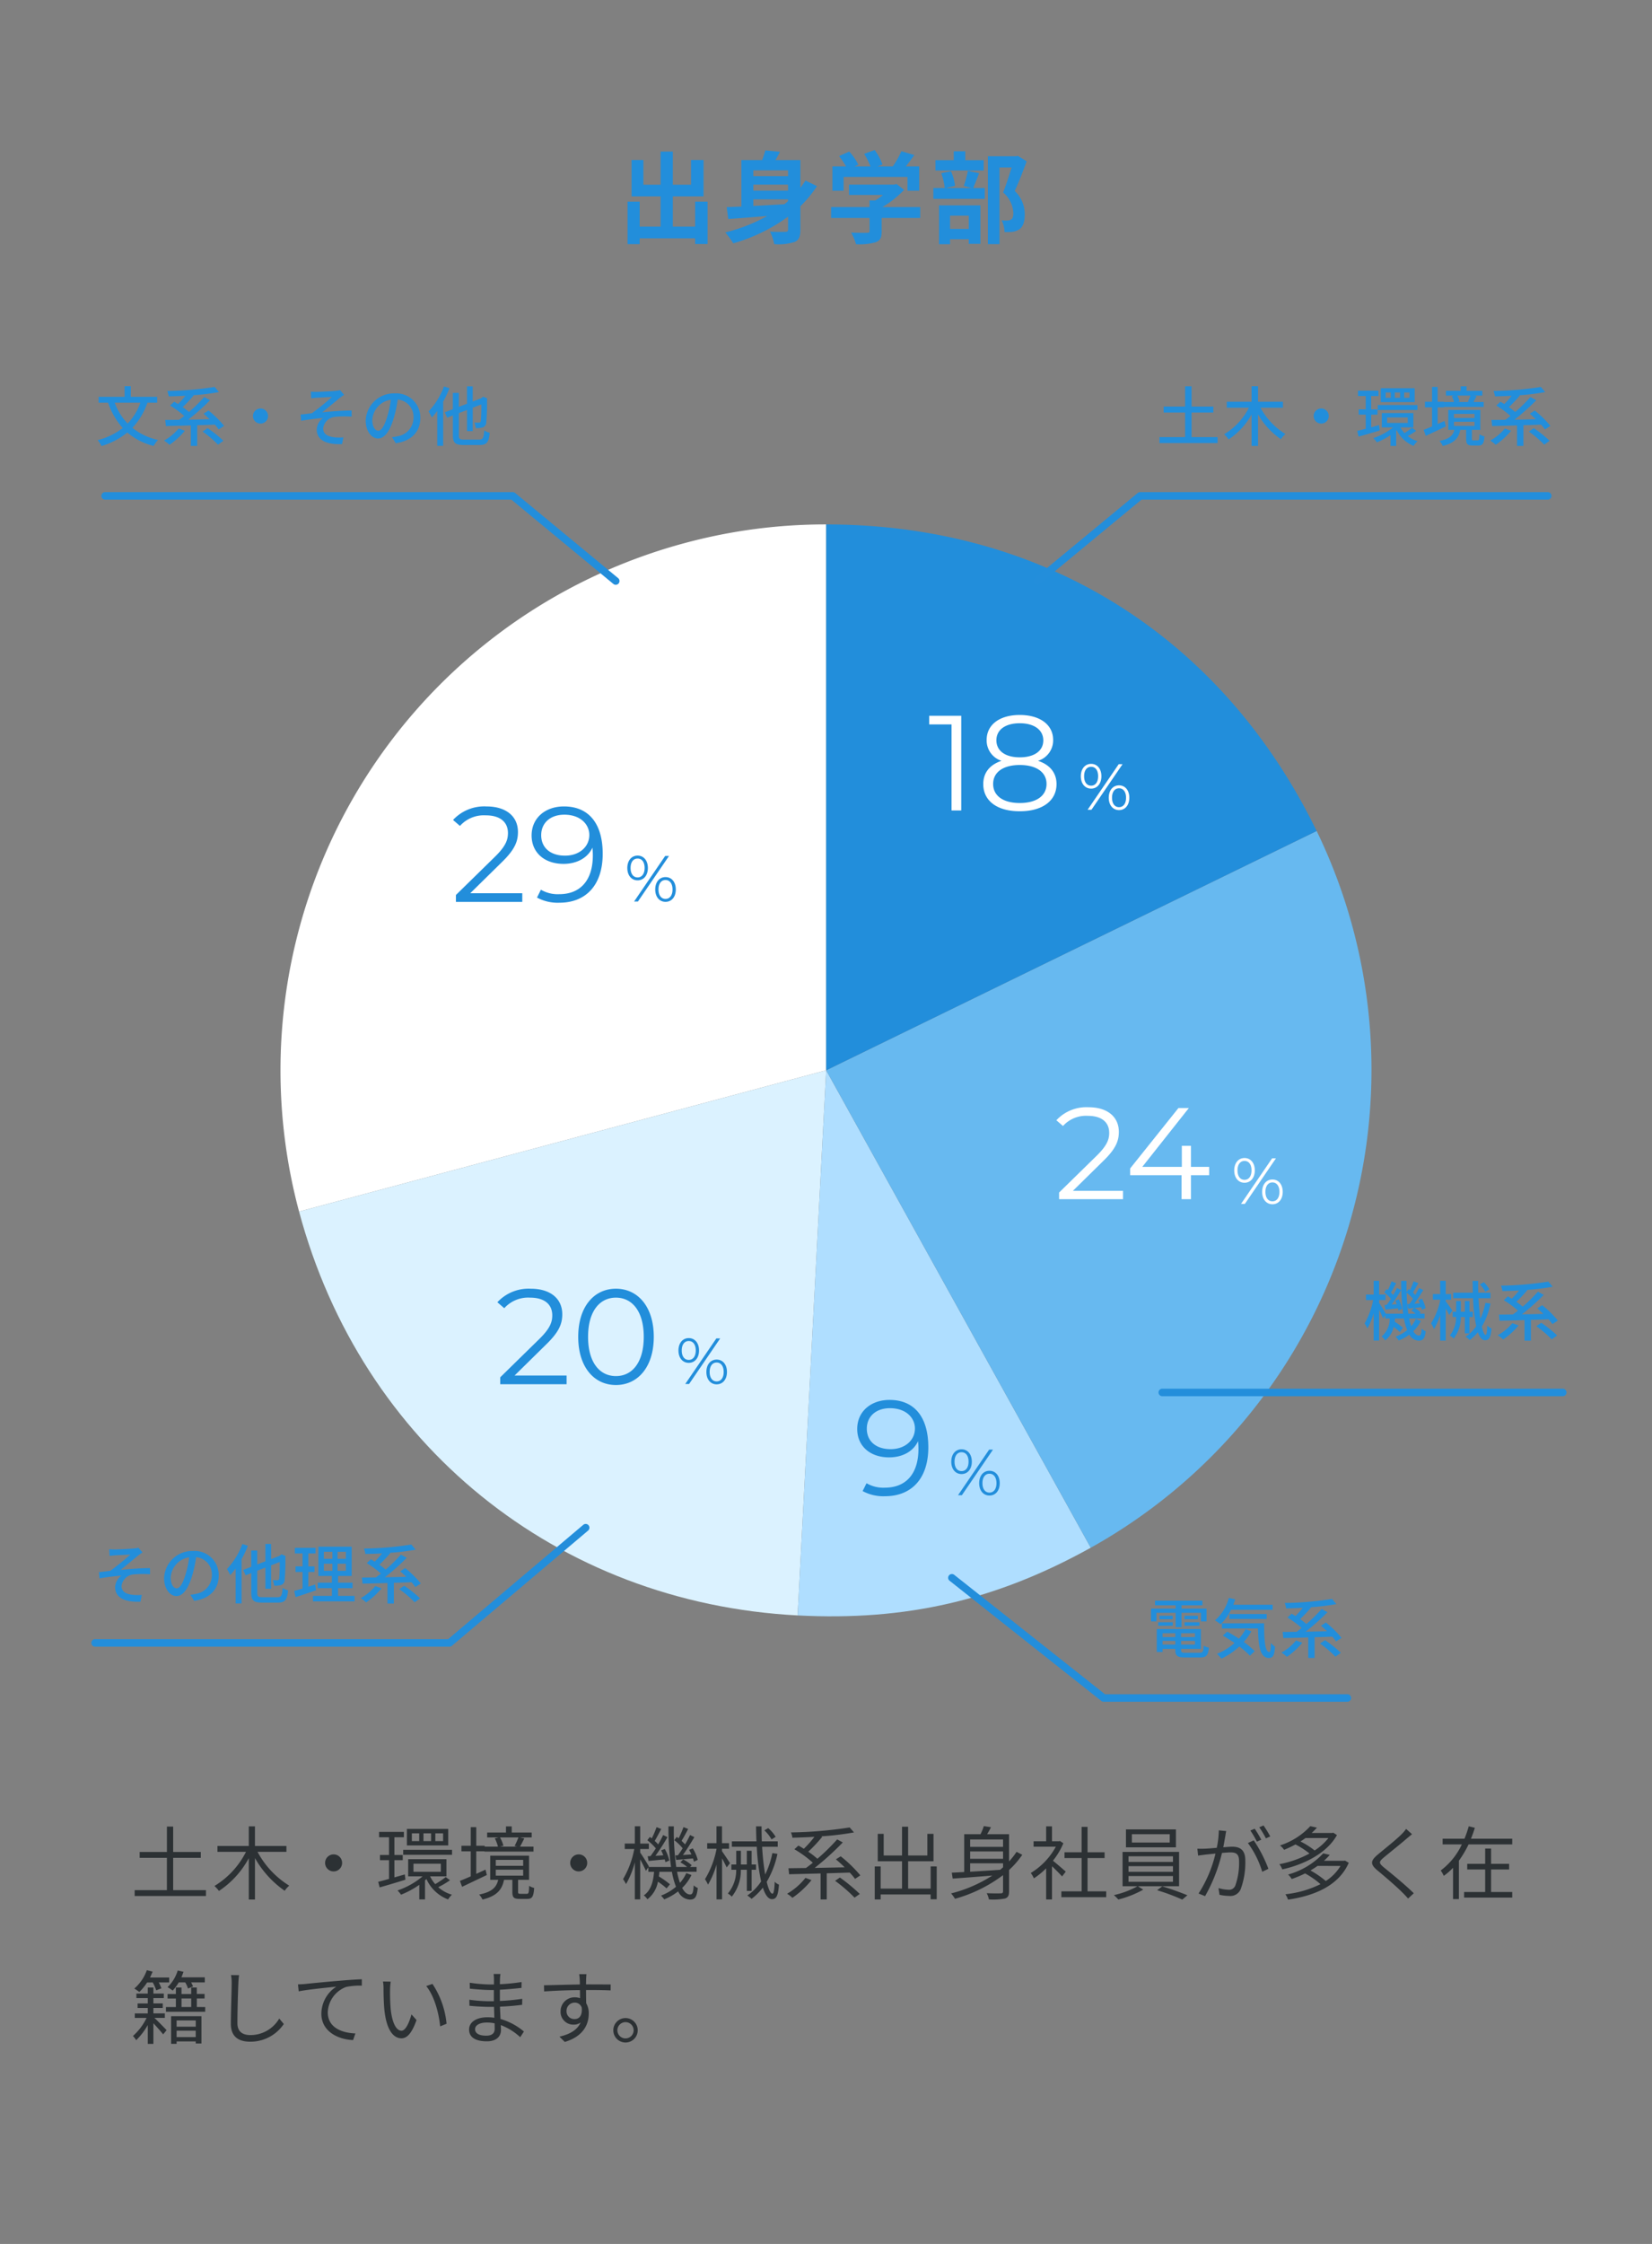
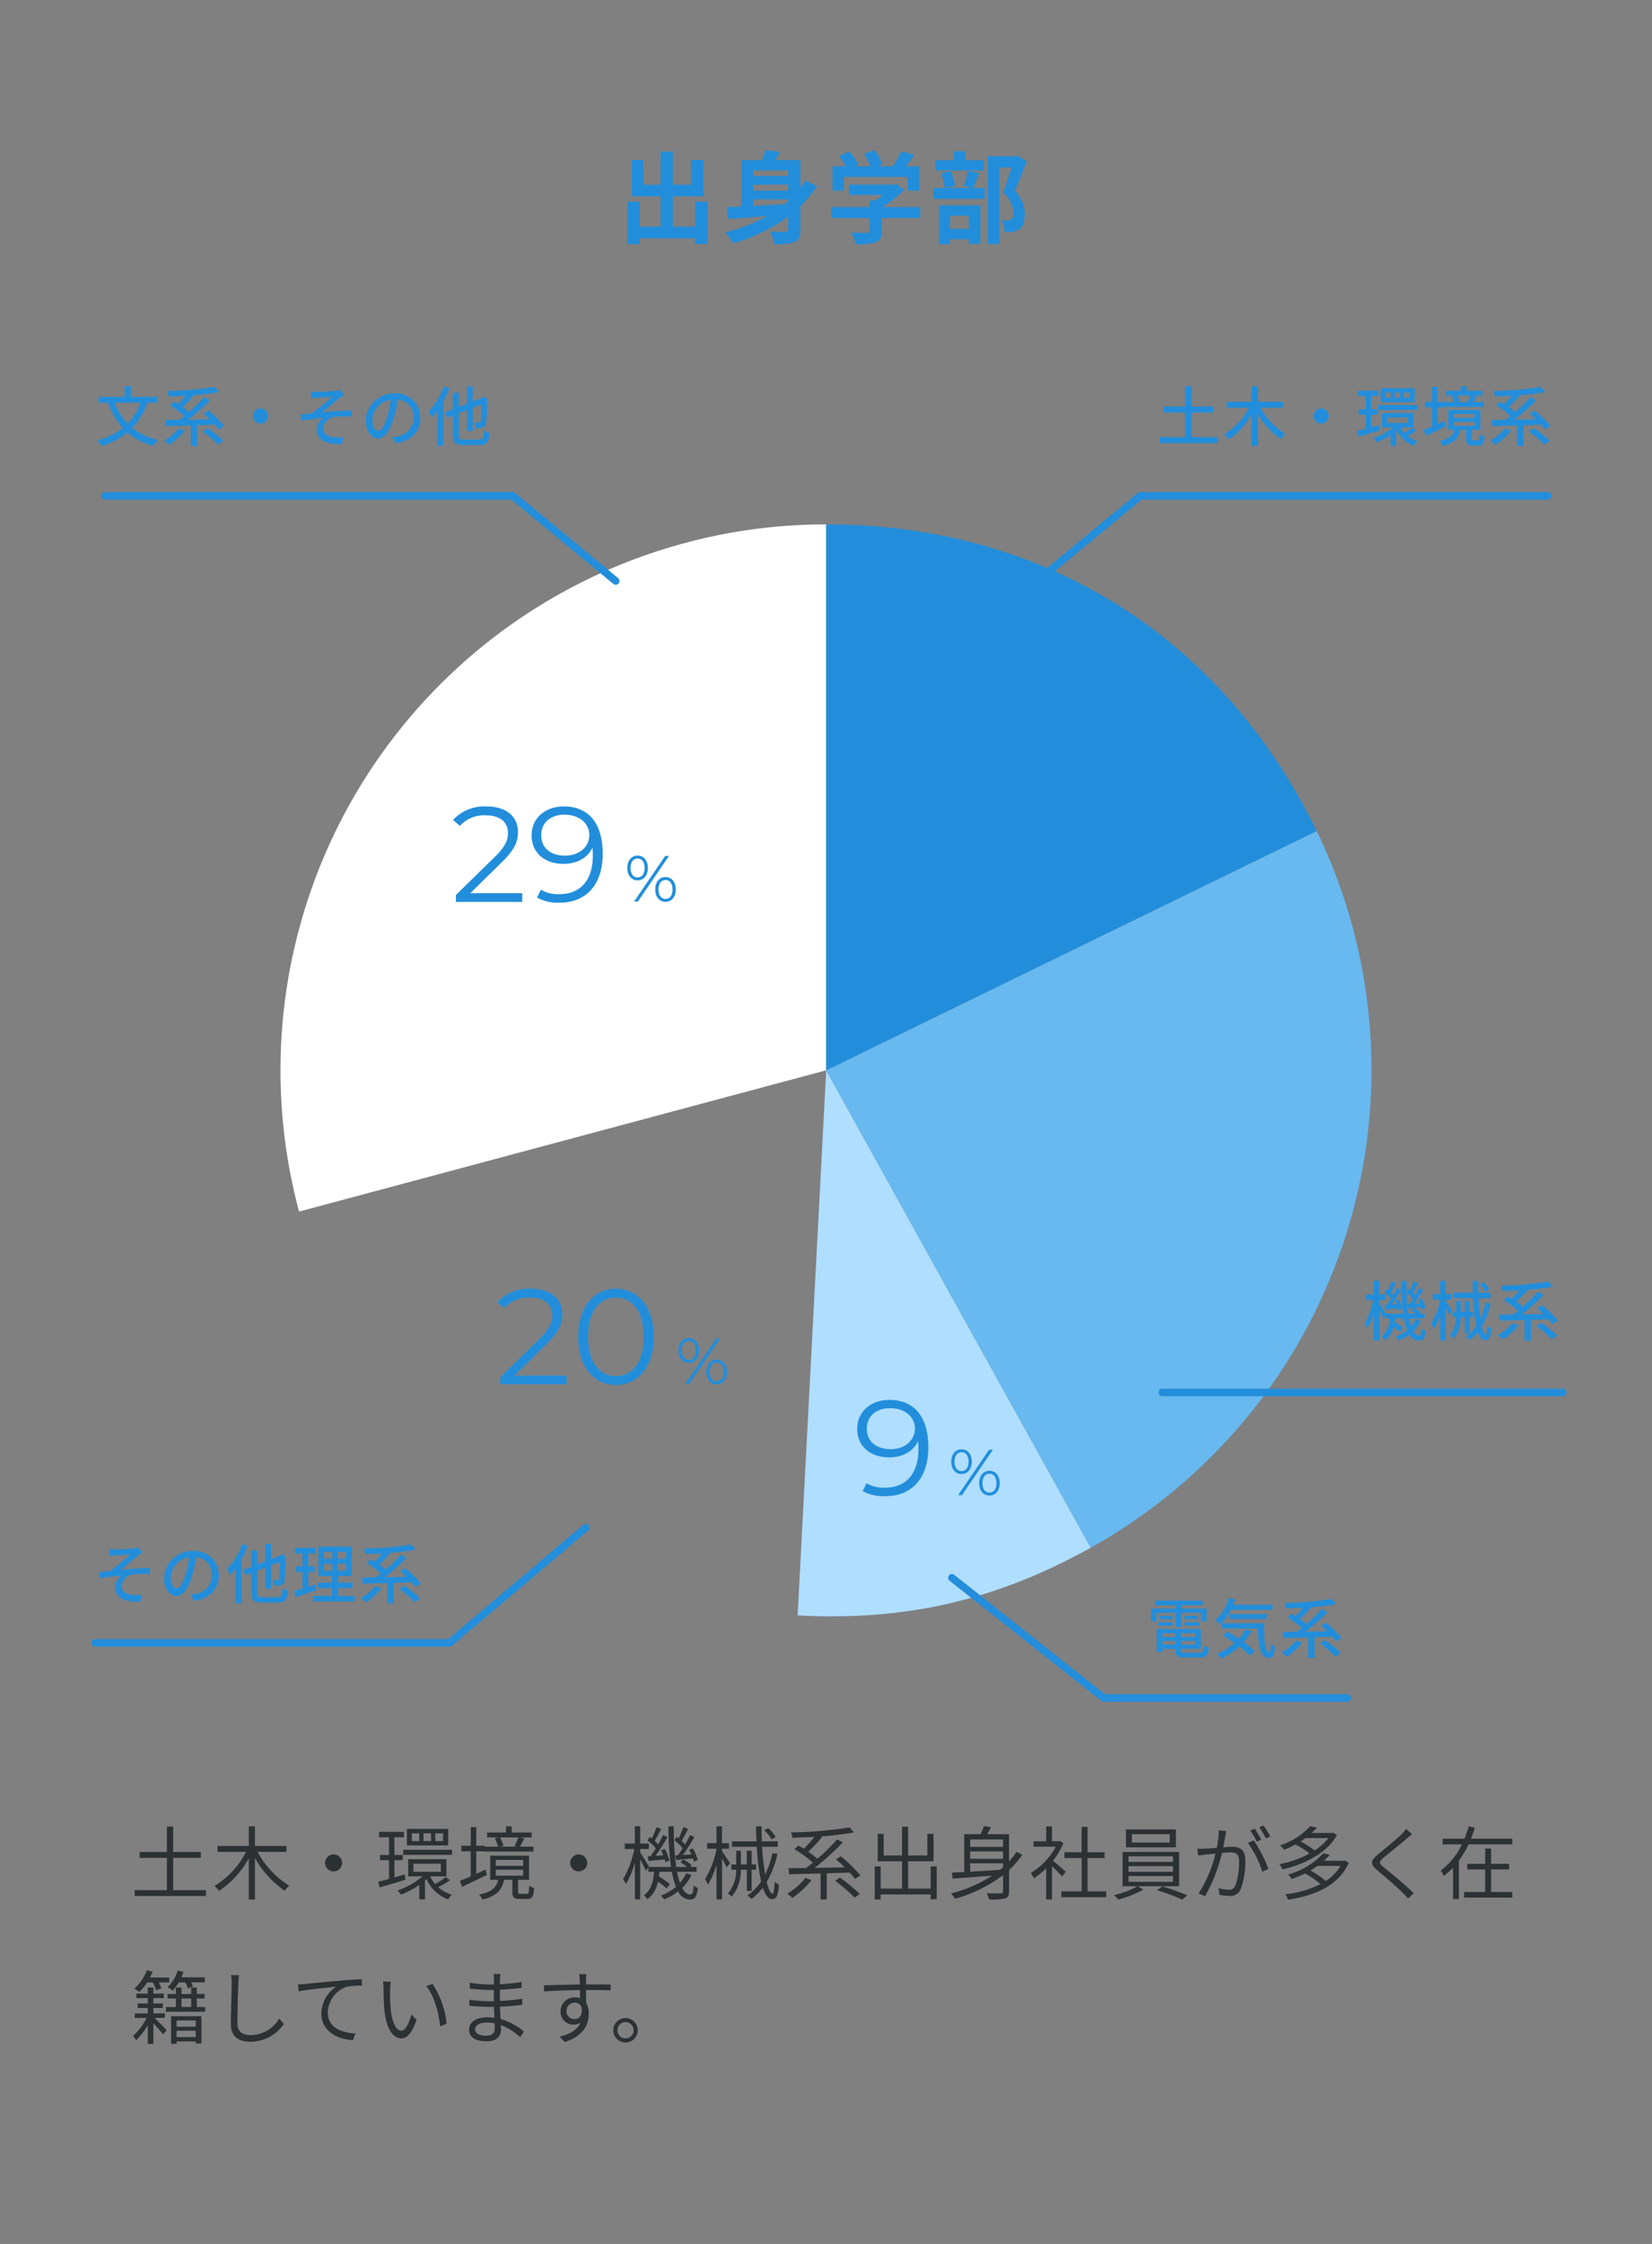
<svg xmlns="http://www.w3.org/2000/svg" width="330" height="448">
  <rect width="100%" height="100%" fill="#808080" stroke="none" />
  <defs>
    <clipPath id="a">
      <path fill="none" d="M0 0h218v218H0z" />
    </clipPath>
  </defs>
  <path fill="none" d="M0 0h330v448H0z" />
  <path d="M138.86 40.26v4.98h-4.46V39.2h6.14v-7.26h-2.5v4.94h-3.64v-6.62h-2.44v6.62h-3.44v-4.94h-2.36v7.26h5.8v6.04h-4.18v-4.98h-2.42v8.48h2.42v-1.16h11.08v1.14h2.48v-8.46zm11.62-.46h6.94v.36c-.24.2-.48.42-.74.62-2.12.12-4.24.24-6.2.34zm6.94-5.8v1.16h-6.94V34zm0 4.06h-6.94v-1.2h6.94zm3.48-2.02c-.32.5-.66 1-1.02 1.46v-5.54h-4.98c.3-.52.62-1.08.9-1.66l-2.92-.28a18.175 18.175 0 01-.64 1.94h-4.14v9.28q-1.65.06-2.94.12l.32 2.36c2.16-.14 4.9-.36 7.78-.6a33.4 33.4 0 01-8.38 3.28 20.264 20.264 0 011.6 2.18 34.792 34.792 0 0010.94-5.32v2.56c0 .34-.14.46-.54.46-.4.02-1.82.04-3.06-.04a9.955 9.955 0 01.84 2.5 10.369 10.369 0 004.08-.44c.88-.38 1.14-1.1 1.14-2.46v-4.66a23.825 23.825 0 003.32-4.02zm7.62-.72h12.76v2.76h2.34v-4.86h-2.66c.54-.7 1.14-1.5 1.68-2.26l-2.58-.78a16.718 16.718 0 01-1.72 3.04h-3.02l.96-.38a11.727 11.727 0 00-1.56-2.88l-2.1.76a13.956 13.956 0 011.26 2.5h-3.14l.72-.34a10.9 10.9 0 00-1.82-2.62l-2.02.9a16.825 16.825 0 011.38 2.06h-2.72v4.86h2.24zm15.3 6.02h-7.56a19.371 19.371 0 004.34-3.44l-1.5-1.16-.52.12h-8.98v2.06h6.78a13.529 13.529 0 01-1.54 1.1h-1.14v1.32h-7.68v2.18h7.68v2.6c0 .28-.1.36-.52.36-.4.02-1.88.02-3.16-.04a10.618 10.618 0 01.98 2.32 12.126 12.126 0 003.88-.38c.98-.34 1.24-.96 1.24-2.2v-2.66h7.7zm12.68-9.36h-3.68V30.2h-2.3v1.78h-3.66v2.06h9.64zm-2.98 11.08v2.64h-3.74v-2.64zm-5.94 5.7h2.2v-1h3.74v.92h2.32V41h-8.26zm5.76-14.66a20.943 20.943 0 01-.82 3.02l1.62.42h-5.24l1.88-.44a10.07 10.07 0 00-.82-2.92l-1.94.4a12.615 12.615 0 01.7 2.96h-2.28v2.16h10.28v-2.16h-2.32c.34-.78.76-1.86 1.18-2.96zm10-2.98l-.36.08h-5.64v17.54h2.32v-15.3h2.42c-.48 1.52-1.12 3.56-1.7 4.98a5.744 5.744 0 012.04 4.08c0 .68-.12 1.14-.48 1.36a1.683 1.683 0 01-.74.16 11.064 11.064 0 01-1.12-.02 5.3 5.3 0 01.58 2.32 10.347 10.347 0 001.6-.04 3.364 3.364 0 001.36-.5c.76-.54 1.08-1.52 1.08-2.98a6.385 6.385 0 00-2-4.68c.8-1.7 1.68-4 2.38-5.92z" fill="#228edb" />
  <path d="M34.592 377.36v-6.448h5.52v-1.168h-5.52v-5.072h-1.248v5.072H27.9v1.168h5.44v6.448H26.9v1.168h14.24v-1.168zm22.624-7.648v-1.168h-6.288v-3.92H49.7v3.92h-6.26v1.168h5.7a16.815 16.815 0 01-6.3 6.816 7.6 7.6 0 01.9.992 18.148 18.148 0 005.96-6.544v8.256h1.232v-8.272a19.827 19.827 0 005.936 6.528 5.094 5.094 0 01.912-1.024 17.7 17.7 0 01-6.336-6.752zm9.424.512a1.7 1.7 0 101.7 1.7 1.687 1.687 0 00-1.7-1.7zm21.872-2.656H86.96v-1.552h1.552zm-2.4 0h-1.52v-1.552h1.52zm-2.368 0h-1.472v-1.552h1.472zm5.792-2.432H81.28v3.3h8.256zm-8.672 9.088l-2.08.592v-3.44h1.664v-1.04h-1.664V366.8h1.9v-1.072h-4.96v1.072h1.984v3.536H75.9v1.04h1.808v3.744c-.8.224-1.552.432-2.16.576l.288 1.12c1.456-.416 3.36-.976 5.152-1.536zm1.728-2.144h5.472v1.62h-5.472zm6.448 2.672a19.063 19.063 0 01-2.1 1.408 6.521 6.521 0 01-1.024-1.552h3.264v-3.424h-7.644v3.424h2.88a15.456 15.456 0 01-5.008 2.816 5.082 5.082 0 01.7.848 17.726 17.726 0 003.652-1.972v2.912h1.14v-3.804c.1-.08.192-.176.288-.256a7.744 7.744 0 004.32 4.064 4.627 4.627 0 01.768-.944 7.036 7.036 0 01-2.736-1.5 17.094 17.094 0 002.352-1.392zm-8.5-5.44v.988h9.76v-.992zm23.024-2.48a18.51 18.51 0 01-.764 1.712l.5.128h-3.4l.66-.172a6.452 6.452 0 00-.688-1.664zm-6.576 6.432c-.624.288-1.248.576-1.856.848v-4.5h1.648v.048h9.792v-.988h-2.7c.272-.448.56-1.056.864-1.632l-.88-.208h2.352v-.976h-3.984v-1.216h-1.152v1.216h-3.76v.976H99.6l-.752.192a8.042 8.042 0 01.624 1.648h-2.656v-.172h-1.68v-3.716h-1.1v3.716h-1.86v1.12h1.856v4.992c-.816.352-1.552.672-2.16.9l.432 1.184 4.944-2.352zm2.048.016h5.472v1.184H99.04zm0-1.968h5.472v1.188H99.04zm4.9 6.784c-.384 0-.448-.064-.448-.416v-2.38h2.192v-4.82h-7.76v4.82h1.6c-.352 1.488-1.216 2.416-3.808 2.944a3.872 3.872 0 01.672.992c2.88-.7 3.9-1.968 4.3-3.936h1.664v2.4c0 1.1.272 1.408 1.44 1.408h1.552c.944 0 1.248-.416 1.36-2.192a3.122 3.122 0 01-1-.416c-.032 1.408-.112 1.6-.48 1.6zm11.664-7.872a1.7 1.7 0 101.7 1.7 1.687 1.687 0 00-1.7-1.7zm19.3.208l.176.9c1.008-.1 2.144-.176 3.344-.3a3.242 3.242 0 01.192.656l.768-.368a8.621 8.621 0 00-.992-2.3l-.736.3a9.686 9.686 0 01.464.912l-1.7.112c.768-1.056 1.616-2.432 2.288-3.568l-.864-.416c-.256.56-.608 1.216-.992 1.872-.192-.224-.448-.464-.7-.72.4-.64.912-1.568 1.312-2.368l-.928-.368a19.041 19.041 0 01-.976 2.24c-.128-.112-.256-.192-.368-.288l-.5.656a10.15 10.15 0 011.68 1.616 16.407 16.407 0 01-.96 1.408zm-5.52.16l.176.944c.976-.1 2.08-.208 3.232-.3a4.362 4.362 0 01.128.544l.784-.336a8.4 8.4 0 00-.9-2.3l-.736.272a8.051 8.051 0 01.432.992l-1.568.1a41.089 41.089 0 002.4-3.728l-.864-.416c-.256.56-.608 1.216-.992 1.872a5.61 5.61 0 00-.688-.7c.4-.656.88-1.6 1.3-2.384l-.928-.368a18.855 18.855 0 01-.96 2.24l-.384-.288-.5.656a11.809 11.809 0 011.7 1.632c-.368.56-.736 1.1-1.072 1.552zm7.712 3.36a7.289 7.289 0 01-1.264 1.952 14.609 14.609 0 01-.576-2.208h3.9v-.96h-1.312l.336-.352a8.028 8.028 0 00-1.7-1.152l-.56.576a8.72 8.72 0 011.344.928h-2.176a52.113 52.113 0 01-.48-8.112h-1.072a58.01 58.01 0 00.512 8.112h-4.48l.064-.1c-.24-.448-1.328-2.192-1.744-2.768v-.72h1.728v-1.084h-1.728v-3.456h-1.072v3.456H124.8v1.088h1.9a18.6 18.6 0 01-2.24 6.016 6.247 6.247 0 01.592.992 17.635 17.635 0 001.76-4.352v7.392h1.072v-7.984c.432.8.928 1.776 1.136 2.288l.5-.7v.9h1.136c-.16 1.9-.592 3.7-2.048 4.7a3.334 3.334 0 01.72.784 5.73 5.73 0 002.1-3.52 15.678 15.678 0 011.728 1.344l.672-.816a17.321 17.321 0 00-2.208-1.568c.032-.3.08-.608.1-.928h2.5a15.407 15.407 0 00.816 2.992 10.4 10.4 0 01-2.992 1.76 6.671 6.671 0 01.64.752 11.592 11.592 0 002.784-1.6 2.719 2.719 0 002.32 1.648c1.056 0 1.408-.528 1.6-2.32a2.543 2.543 0 01-.816-.528c-.08 1.44-.256 1.824-.72 1.824-.608 0-1.136-.464-1.584-1.312a8.885 8.885 0 001.856-2.576zm17.852-7.232a7.209 7.209 0 00-1.488-1.744l-.768.448a7.733 7.733 0 011.44 1.808zm-9.12 5.248a89.706 89.706 0 00-1.6-2.384v-.484h1.408v-1.116h-1.408v-3.376h-1.1v3.376h-1.856v1.116h1.856v.1a18.327 18.327 0 01-2.3 5.984 6.076 6.076 0 01.608 1.088 17.489 17.489 0 001.7-4.016v6.944h1.1v-8.192c.352.656.752 1.424.928 1.824zm4.32 5.552v-4.22h.88v-1.06h-.88v-2.74h-.96v2.74H148v-2.74h-.928v2.74h-.972v1.06h.96a7.24 7.24 0 01-1.664 4.736 3.368 3.368 0 01.784.624 8.266 8.266 0 001.808-5.36h1.2v4.22zm4.144-7.552a17.643 17.643 0 01-1.44 4.272 49.5 49.5 0 01-.608-5.54h3.12v-1.084h-3.184a90.37 90.37 0 01-.048-2.992h-1.1c.016 1.024.032 2.016.08 2.992h-4.912v1.084h4.976a43.33 43.33 0 00.864 6.928 10.189 10.189 0 01-2.752 2.8 6.275 6.275 0 01.848.672 12.45 12.45 0 002.256-2.24c.464 1.44 1.072 2.3 1.808 2.3.912 0 1.248-.72 1.408-2.9a2.423 2.423 0 01-.848-.576c-.064 1.632-.208 2.384-.448 2.384-.384 0-.8-.88-1.152-2.368a18.3 18.3 0 002.144-5.584zm6.608 4.944a13.015 13.015 0 01-3.664 3.168 5.98 5.98 0 011.056.816 18 18 0 003.812-3.536zm10.96-.5a26.288 26.288 0 00-3.92-3.808l-.96.608c.576.48 1.184 1.024 1.76 1.6-2.032.032-4.1.08-6 .112a56.9 56.9 0 005.616-5.088l-1.12-.608a41.533 41.533 0 01-3.952 3.872 15.437 15.437 0 00-1.824-1.408 29.114 29.114 0 002.784-2.972l-.176-.1a57.613 57.613 0 006.528-.784l-.864-.992a84.22 84.22 0 01-11.728.996 4.142 4.142 0 01.288 1.056c1.408-.032 2.912-.1 4.4-.176a21.6 21.6 0 01-2.112 2.384c-.368-.224-.736-.448-1.088-.64l-.8.736a21.41 21.41 0 013.68 2.688c-.48.384-.928.736-1.376 1.056-1.3.016-2.5.032-3.488.048l.128 1.2c1.7-.048 3.9-.1 6.288-.16v5.184h1.232V374l4.592-.144a12.228 12.228 0 011.056 1.264zm-5.04 1.088a30.045 30.045 0 013.888 3.36l1.04-.736a34.1 34.1 0 00-3.968-3.28zm19.088-2.88v4.432h-4.5V371.6h5.072v-5.472h-1.232v4.32h-3.84V364.7h-1.216v5.744h-3.664v-4.316h-1.184v5.472h4.848v5.456h-4.268v-4.432h-1.184v6.592h1.184v-.992h9.98v.96h1.216v-6.56zm7.888-.62h6.576v.8c-.192.176-.384.336-.576.5-2.064.144-4.144.272-6 .384zm6.576-4.752v1.472h-6.576v-1.472zm0 3.856h-6.576v-1.472h6.576zm2.7-1.392a15.558 15.558 0 01-1.5 1.92v-5.44h-4.384a14.665 14.665 0 00.768-1.392l-1.424-.224a11.44 11.44 0 01-.656 1.616h-3.264v7.552c-.928.048-1.76.1-2.48.128l.176 1.184c2.112-.144 4.992-.368 7.92-.608a27.589 27.589 0 01-8.24 3.568 7.058 7.058 0 01.784 1.072 28.788 28.788 0 009.6-4.72v3.184c0 .336-.112.448-.448.448-.352.016-1.552.032-2.816-.032a5.11 5.11 0 01.448 1.248 12.507 12.507 0 003.248-.192c.592-.224.768-.624.768-1.456v-4.224a17.744 17.744 0 002.64-3.04zm9.824 3.952c-.4-.352-1.808-1.584-2.56-2.176a14.377 14.377 0 002.084-3.488l-.672-.448-.208.048h-1.392v-2.976h-1.168v2.976h-2.512v1.088h4.448a13.879 13.879 0 01-5.008 5.248 5.382 5.382 0 01.624 1.072 15.107 15.107 0 002.448-2v6.208h1.168v-6.624c.72.672 1.6 1.568 2.016 2.032zm4.352 3.936v-6.64h3.408v-1.152h-3.408v-5.072h-1.184v5.072h-3.42v1.152h3.424v6.64h-4.048v1.168h8.96V377.6zm16.416-9.744h-7.56v-1.664h7.568zm1.24-2.624h-9.984v3.584h9.984zm-9.472 9.312h8.88v1.156h-8.88zm0-1.968h8.88v1.124h-8.88zm0-1.968h8.88v1.12h-8.88zm10.1 5.968v-6.848H224.24v6.848h2.992a17.242 17.242 0 01-4.72 1.776 9.126 9.126 0 01.88.88 20.31 20.31 0 004.976-1.968l-1.072-.688zm-4.384.8a42 42 0 015.024 1.872l1.024-.864c-1.248-.512-3.376-1.3-5.024-1.776zm13.8-11.808l-1.472-.144a17.862 17.862 0 01-.416 3.488c-.976.08-1.9.16-2.432.176-.512.016-.928.016-1.44 0l.144 1.376c.4-.064 1.072-.144 1.44-.192.416-.048 1.184-.128 2.032-.208a25.379 25.379 0 01-3.376 7.968l1.3.528a32.655 32.655 0 003.376-8.624c.688-.064 1.328-.112 1.712-.112 1.024 0 1.7.272 1.7 1.728a13.518 13.518 0 01-.752 4.9 1.334 1.334 0 01-1.408.832 7.79 7.79 0 01-1.952-.336l.208 1.344a9.693 9.693 0 001.888.224 2.252 2.252 0 002.336-1.328 15.52 15.52 0 00.928-5.776c0-2.176-1.168-2.72-2.608-2.72-.384 0-1.04.048-1.792.112.176-.864.32-1.808.416-2.272.04-.324.104-.66.168-.964zm5.5 1.856l-1.168.528a18.77 18.77 0 012.864 5.744l1.232-.592a27.3 27.3 0 00-2.924-5.68zm.192-2.32l-.864.352a19.586 19.586 0 011.3 2.224l.88-.384a22.674 22.674 0 00-1.312-2.196zm1.76-.656l-.848.368a17.942 17.942 0 011.328 2.208l.864-.384a23.091 23.091 0 00-1.34-2.192zm12.964 2.512a11.183 11.183 0 01-2.752 2.48 15.2 15.2 0 00-2.832-1.792c.352-.224.688-.448 1.008-.688zm.96-1.072l-.208.064h-4.1a13.288 13.288 0 001.056-1.072l-1.328-.288a14.067 14.067 0 01-6.048 3.84 3.9 3.9 0 01.816.88 23.069 23.069 0 002.272-1.072 15.961 15.961 0 012.8 1.808 20.489 20.489 0 01-6.016 2.128 3.677 3.677 0 01.576 1.04c4.192-.912 8.88-3.152 10.928-6.848zm1.456 6.64a9.112 9.112 0 01-2.944 3.008 17.814 17.814 0 00-3.056-2.1c.5-.3.976-.592 1.408-.912zm.88-1.072l-.224.048h-3.968a13.527 13.527 0 001.168-1.184l-1.312-.3a15.068 15.068 0 01-7.008 4.224 4.217 4.217 0 01.72.9 24.4 24.4 0 002.672-1.12 16.713 16.713 0 013.072 2.144 20.717 20.717 0 01-7.008 2.016 4.455 4.455 0 01.528 1.072c5.168-.752 10.128-2.736 12.128-7.36zm13.408-5.264l-1.184-1.056a7.576 7.576 0 01-.912 1.072c-1.088 1.1-3.52 3.024-4.72 4.032-1.44 1.216-1.632 1.9-.112 3.168 1.488 1.232 3.92 3.312 5.04 4.464.4.384.768.784 1.1 1.168l1.136-1.056c-1.7-1.7-4.528-3.984-5.984-5.168-1.024-.864-1.008-1.12-.048-1.936 1.184-.992 3.488-2.816 4.576-3.776.276-.224.772-.64 1.108-.912zm15.792 7.04h3.6v-1.12h-3.6v-3.056h-1.184v3.056h-3.584v1.12h3.584v4.5h-4.208v1.12h9.616v-1.12h-4.224zm-4.016-6.144c.288-.72.56-1.456.768-2.176l-1.216-.3a21.625 21.625 0 01-.848 2.48h-4.368v1.132h3.84a13.739 13.739 0 01-4.224 5.216 5.022 5.022 0 01.608 1.072 11.9 11.9 0 001.856-1.616v6.256h1.168v-7.664a20.874 20.874 0 001.936-3.264h8.72v-1.136zM36.992 395.776a5.049 5.049 0 01.56 1.232l1.008-.416a7.026 7.026 0 00-.384-.816h2.736v-1.008H36.24c.144-.368.288-.72.416-1.1l-1.156-.26a7.739 7.739 0 01-2.032 3.328 7.085 7.085 0 011.024.672 8.84 8.84 0 001.216-1.632zm-6.48.016a7.957 7.957 0 01.688 1.568l1.04-.4a7.718 7.718 0 00-.528-1.168h2.08v-.992h-3.824c.176-.384.368-.768.512-1.168l-1.152-.288a8.561 8.561 0 01-2.5 3.664c.288.16.768.512 1.008.688a11.265 11.265 0 001.552-1.9zm2.416 7.072v-.9H30.64v-1.084h1.872v-.9H30.64v-1.068h2.08v-.9h-2.08V396.8h-1.12v1.216h-2.272v.9h2.272v1.072h-2.032v.9h2.032v1.088h-2.592v.9h2.352a11.537 11.537 0 01-2.72 3.6 4.54 4.54 0 01.64.848 13.79 13.79 0 002.32-3.024v3.76h1.12v-4.124c.688.736 1.552 1.712 1.952 2.224l.688-.848c-.384-.4-1.744-1.808-2.432-2.448zm6.176.512v1.248H35.28v-1.248zM35.28 406.7v-1.28h3.82v1.28zm-1.1 1.344h1.1v-.48h3.82v.416h1.14v-5.452h-6.064zm2.08-9.056h1.936v1.7h-1.94zm3.056 1.7v-1.7h1.552v-.9h-1.556V396.8h-1.12v1.3h-1.936v-1.3h-1.12v1.3h-1.664v.9h1.664v1.7h-1.984v.944h7.84v-.944zm8.448-6.352l-1.616-.016a8.444 8.444 0 01.128 1.632c0 1.68-.16 5.728-.16 8.1 0 2.608 1.584 3.568 3.888 3.568a8.042 8.042 0 006.688-3.536l-.912-1.088a6.666 6.666 0 01-5.732 3.304c-1.52 0-2.624-.624-2.624-2.384 0-2.384.112-6.16.192-7.968a13.776 13.776 0 01.144-1.612zm11.76 1.84l.144 1.392c1.728-.368 5.808-.752 7.52-.944a6.5 6.5 0 00-2.992 5.408c0 3.568 3.376 5.152 6.336 5.264l.464-1.328c-2.608-.1-5.52-1.088-5.52-4.224a5.628 5.628 0 013.664-5.056 13.4 13.4 0 013.136-.256v-1.28a91.917 91.917 0 00-4.32.288c-2.944.24-5.968.544-7.008.656-.308.032-.82.064-1.428.08zm18.528-.544L76.5 395.6a7.217 7.217 0 01.112 1.424c0 .928.032 2.88.176 4.272.432 4.144 1.888 5.648 3.408 5.648 1.072 0 2.048-.928 3.008-3.648l-1.012-1.136c-.416 1.6-1.168 3.264-1.984 3.264-1.136 0-1.92-1.776-2.176-4.448a40.341 40.341 0 01-.112-3.792 12.182 12.182 0 01.128-1.552zm8.336.448l-1.248.432c1.536 1.872 2.5 5.152 2.784 8.048l1.28-.528a17.2 17.2 0 00-2.82-7.952zm8.512 9.04c0-.736.832-1.328 2.352-1.328a7.1 7.1 0 011.552.16c0 .416.016.8.016 1.072 0 1.1-.784 1.392-1.7 1.392-1.584 0-2.22-.56-2.22-1.296zm5.068-11.02h-1.36a8.781 8.781 0 01.064.96v1.136h-.736a29.071 29.071 0 01-4.1-.352l.016 1.184c1.008.112 2.976.272 4.1.272h.7v2.24h-.864a29.6 29.6 0 01-4.032-.3l.016 1.2c1.152.128 2.912.224 4 .224h.912c.016.688.048 1.456.064 2.176a9.163 9.163 0 00-1.344-.1c-2.3 0-3.7.992-3.7 2.448 0 1.536 1.248 2.352 3.552 2.352 2.08 0 2.816-1.136 2.816-2.24 0-.256-.016-.592-.032-.992a11.8 11.8 0 013.88 2.412l.736-1.136a12.733 12.733 0 00-4.672-2.5c-.032-.768-.08-1.632-.112-2.464a45.547 45.547 0 004.432-.368l.016-1.2a39.814 39.814 0 01-4.464.432v-2.24a72.006 72.006 0 004.32-.368l.016-1.168a39.783 39.783 0 01-4.336.432c0-.416.016-.768.016-.976a8.009 8.009 0 01.096-1.064zm17.184.032H115.7c.016.128.08.592.1 1.008.016.224.032.608.032 1.056-2.384.032-5.392.128-7.168.16l.032 1.232c2-.144 4.72-.256 7.152-.272.016.56.016 1.136.016 1.616a3.2 3.2 0 00-1.072-.176 2.793 2.793 0 00-2.816 2.784 2.547 2.547 0 002.624 2.672 2.254 2.254 0 001.392-.432c-.64 1.456-2.112 2.352-4.24 2.832l1.072 1.056c3.728-1.12 4.784-3.52 4.784-5.68a3.888 3.888 0 00-.512-2.048 127.83 127.83 0 01-.032-2.64h.224c2.336 0 3.792.032 4.688.08l.016-1.184c-.768 0-2.736-.016-4.688-.016h-.24c0-.432.016-.8.016-1.04.008-.212.04-.84.072-1.012zm-3.984 7.388a1.63 1.63 0 011.616-1.7 1.434 1.434 0 011.424 1.008c.144 1.52-.464 2.272-1.408 2.272a1.541 1.541 0 01-1.632-1.58zm11.776 1.38a2.44 2.44 0 102.448 2.432 2.441 2.441 0 00-2.448-2.432zm0 4.064a1.624 1.624 0 111.632-1.632 1.625 1.625 0 01-1.632 1.628z" fill="#2c3134" />
  <g clip-path="url(#a)" transform="translate(56 104.698)">
    <path d="M109.038 108.984L3.742 137.191A108.98 108.98 0 0180.824 3.713 107.864 107.864 0 01109.038 0z" fill="#fff" />
-     <path d="M109.038 108.984l-5.705 108.834c-48.099-2.516-87.128-34.116-99.591-80.627z" fill="#dbf2ff" />
    <path d="M109.038 108.984l52.849 95.318c-18.956 10.506-36.91 14.649-58.554 13.515z" fill="#afdeff" />
    <path d="M109.038 108.983l97.978-47.775a109.231 109.231 0 01-45.129 143.095z" fill="#67b9f0" />
    <path d="M109.038 108.984V0c43.348 0 78.976 22.258 97.978 61.208z" fill="#228edb" />
  </g>
  <path d="M93.934 178.335l6.426-6.318c2.538-2.484 3.105-4.1 3.105-5.913 0-3.159-2.43-5.1-6.264-5.1a8.492 8.492 0 00-6.7 2.7l1.377 1.188a6.417 6.417 0 015.161-2.109c2.889 0 4.428 1.35 4.428 3.537 0 1.3-.4 2.565-2.538 4.671l-7.857 7.695v1.377h13.257v-1.728zm18.711-17.334c-3.672 0-6.453 2.268-6.453 5.8 0 3.456 2.619 5.67 6.372 5.67 2.619 0 4.833-1.161 5.778-3.24.054.567.081 1.107.081 1.539 0 5.13-2.619 7.749-6.7 7.749a6.625 6.625 0 01-3.672-.891l-.779 1.571a8.671 8.671 0 004.482 1.026c5.13 0 8.64-3.348 8.64-9.774 0-5.967-2.727-9.45-7.749-9.45zm.216 9.828c-2.916 0-4.752-1.593-4.752-4.077 0-2.511 1.89-4.1 4.617-4.1 3.267 0 4.995 1.971 4.995 4.05-.002 2.345-1.971 4.127-4.86 4.127zm14.504 4.929c1.209 0 2.054-.975 2.054-2.47s-.845-2.47-2.054-2.47-2.054.988-2.054 2.47.832 2.47 2.054 2.47zm-.7 4.225h.767l6.212-9.1h-.767zm.7-4.81c-.858 0-1.4-.715-1.4-1.885s.542-1.885 1.4-1.885 1.4.702 1.4 1.885-.555 1.885-1.4 1.885zm5.577 4.875c1.222 0 2.054-.988 2.054-2.47s-.831-2.47-2.054-2.47-2.054.988-2.054 2.475.845 2.465 2.054 2.465zm0-.585c-.845 0-1.4-.7-1.4-1.885s.559-1.885 1.4-1.885 1.4.715 1.4 1.885-.542 1.885-1.4 1.885z" fill="#228edb" />
-   <path d="M185.617 142.904v1.728h4.457v17.172h1.942v-18.9zm21.735 8.991a4.28 4.28 0 003.022-4.158c0-3.078-2.673-4.995-6.669-4.995s-6.615 1.917-6.615 4.995a4.264 4.264 0 002.97 4.158c-2.349.783-3.645 2.376-3.645 4.644 0 3.348 2.754 5.427 7.29 5.427 4.509 0 7.344-2.079 7.344-5.427.002-2.241-1.321-3.861-3.697-4.644zm-8.316-4.1c0-2.106 1.809-3.4 4.671-3.4 2.835 0 4.7 1.3 4.7 3.429 0 2.052-1.755 3.375-4.7 3.375s-4.671-1.329-4.671-3.408zm4.671 12.524c-3.348 0-5.319-1.458-5.319-3.807 0-2.322 1.971-3.78 5.319-3.78s5.346 1.458 5.346 3.78c0 2.349-1.998 3.807-5.346 3.807zm14.253-2.877c1.209 0 2.054-.975 2.054-2.47s-.845-2.47-2.054-2.47-2.054.988-2.054 2.47.832 2.47 2.054 2.47zm-.7 4.225h.767l6.212-9.1h-.767zm.7-4.81c-.858 0-1.4-.715-1.4-1.885s.542-1.885 1.4-1.885 1.4.702 1.4 1.885-.555 1.885-1.4 1.885zm5.577 4.875c1.222 0 2.054-.988 2.054-2.47s-.831-2.47-2.054-2.47-2.054.988-2.054 2.475.845 2.465 2.054 2.465zm0-.585c-.845 0-1.4-.7-1.4-1.885s.559-1.885 1.4-1.885 1.4.715 1.4 1.885-.542 1.885-1.4 1.885zm-9.219 76.603l6.188-6.084c2.444-2.392 2.99-3.952 2.99-5.694 0-3.042-2.34-4.914-6.032-4.914a8.177 8.177 0 00-6.448 2.6l1.326 1.144a6.179 6.179 0 014.966-2.028c2.782 0 4.264 1.3 4.264 3.406 0 1.248-.39 2.47-2.444 4.5l-7.566 7.408v1.326h12.766v-1.664zm27.222-4.784h-3.64v-4.212h-1.82v4.212h-7.9l9.304-11.752h-2.08l-9.646 12.064v1.352h10.27v4.784h1.872v-4.784h3.64zm7.062 3.168c1.209 0 2.054-.975 2.054-2.47s-.845-2.47-2.054-2.47-2.054.988-2.054 2.47.832 2.47 2.054 2.47zm-.7 4.225h.767l6.212-9.1h-.767zm.7-4.81c-.858 0-1.4-.715-1.4-1.885s.542-1.885 1.4-1.885 1.4.702 1.4 1.885-.555 1.885-1.4 1.885zm5.577 4.875c1.222 0 2.054-.988 2.054-2.47s-.831-2.47-2.054-2.47-2.054.988-2.054 2.475.845 2.465 2.054 2.465zm0-.585c-.845 0-1.4-.7-1.4-1.885s.559-1.885 1.4-1.885 1.4.715 1.4 1.885-.542 1.885-1.4 1.885z" fill="#fff" />
  <path d="M177.689 279.491c-3.672 0-6.453 2.268-6.453 5.8 0 3.456 2.619 5.67 6.372 5.67 2.619 0 4.833-1.161 5.778-3.24.054.567.081 1.107.081 1.539 0 5.13-2.619 7.749-6.7 7.749a6.625 6.625 0 01-3.668-.886l-.783 1.566a8.671 8.671 0 004.483 1.026c5.13 0 8.64-3.348 8.64-9.774-.001-5.967-2.728-9.45-7.75-9.45zm.216 9.828c-2.916 0-4.752-1.593-4.752-4.077 0-2.511 1.89-4.1 4.617-4.1 3.267 0 4.995 1.971 4.995 4.05 0 2.345-1.971 4.127-4.86 4.127zm14.171 4.97c1.209 0 2.054-.975 2.054-2.47s-.845-2.47-2.054-2.47-2.054.988-2.054 2.47.832 2.47 2.054 2.47zm-.7 4.225h.767l6.212-9.1h-.767zm.7-4.81c-.858 0-1.4-.715-1.4-1.885s.542-1.885 1.4-1.885 1.4.702 1.4 1.885-.555 1.885-1.4 1.885zm5.577 4.875c1.222 0 2.054-.988 2.054-2.47s-.831-2.47-2.054-2.47-2.054.988-2.054 2.475.845 2.465 2.054 2.465zm0-.585c-.845 0-1.4-.7-1.4-1.885s.559-1.885 1.4-1.885 1.4.715 1.4 1.885-.542 1.885-1.4 1.885zm-94.866-23.371l6.426-6.318c2.538-2.484 3.105-4.1 3.105-5.913 0-3.159-2.43-5.1-6.264-5.1a8.492 8.492 0 00-6.7 2.7l1.377 1.188a6.417 6.417 0 015.161-2.109c2.889 0 4.428 1.35 4.428 3.537 0 1.3-.4 2.565-2.538 4.671l-7.857 7.695v1.377h13.257v-1.728zm20.25 1.89c4.374 0 7.56-3.591 7.56-9.612s-3.186-9.612-7.56-9.612-7.533 3.591-7.533 9.612 3.159 9.612 7.533 9.612zm0-1.782c-3.294 0-5.565-2.78-5.565-7.83s2.268-7.83 5.562-7.83 5.562 2.781 5.562 7.83-2.265 7.83-5.559 7.83zm14.546-2.643c1.209 0 2.054-.975 2.054-2.47s-.845-2.47-2.054-2.47-2.054.988-2.054 2.47.832 2.47 2.054 2.47zm-.7 4.225h.767l6.212-9.1h-.767zm.7-4.81c-.858 0-1.4-.715-1.4-1.885s.542-1.885 1.4-1.885 1.4.702 1.4 1.885-.555 1.885-1.4 1.885zm5.577 4.875c1.222 0 2.054-.988 2.054-2.47s-.831-2.47-2.054-2.47-2.054.988-2.054 2.475.845 2.465 2.054 2.465zm0-.585c-.845 0-1.4-.7-1.4-1.885s.559-1.885 1.4-1.885 1.4.715 1.4 1.885-.542 1.885-1.4 1.885zm94.865-188.521v-4.914h4.355v-1.183h-4.355v-4.056h-1.287v4.056h-4.29v1.183h4.29v4.914h-5.122v1.183h11.609v-1.183zm18.252-5.872v-1.2h-4.976v-3.094h-1.29V80.2h-4.953v1.2h4.42a13.043 13.043 0 01-4.953 5.3 6.051 6.051 0 01.9 1.027 14.092 14.092 0 004.586-4.979v6.279h1.29v-6.3a15.13 15.13 0 004.573 4.961 4.923 4.923 0 01.9-1.04 13.95 13.95 0 01-4.982-5.248zm7.644.156a1.509 1.509 0 00-1.508 1.504 1.509 1.509 0 001.508 1.508 1.509 1.509 0 001.508-1.508 1.509 1.509 0 00-1.508-1.508zm17.641-2.136h-1.066v-1.066h1.066zm-1.885 0h-1.053v-1.066h1.053zm-1.859 0h-1.017v-1.066h1.014zm4.771-1.911h-6.773v2.769h6.773zm-7.371 4.342h7.93v-.988h-7.93zm.26 3.029c-.52.143-1.053.286-1.573.429v-2.522h1.261v-1.066h-1.265v-2.652h1.46V78h-4.082v1.066h1.534v2.652h-1.4v1.066h1.4v2.821c-.624.156-1.209.3-1.69.416l.26 1.144c1.209-.325 2.769-.78 4.225-1.209zm1.612-1.534h4.121v1.092h-4.121zm4.953 2.041a12.868 12.868 0 01-1.482 1.079 5.147 5.147 0 01-.806-1.131h2.574v-2.873h-6.305v2.873h2.236a12.569 12.569 0 01-3.939 2.132 4.4 4.4 0 01.715.845 13.506 13.506 0 002.73-1.443v2.158h1.135v-3.042l.1-.091a6.561 6.561 0 003.38 3.133 4.529 4.529 0 01.78-.949 5.673 5.673 0 01-1.96-1.027 11.868 11.868 0 001.69-1.04zm11.687-6.409a11.277 11.277 0 01-.52 1.209l.286.065h-2.327l.4-.1a4.6 4.6 0 00-.455-1.17zm2.652 1.274h-2.041c.182-.325.377-.741.611-1.157l-.559-.117h1.716v-.949h-3.146v-.91h-1.183v.91h-2.938v.949h1.742l-.572.13a4.9 4.9 0 01.429 1.144h-1.976v.988h7.917zm-7.839 3.8l-1.365.6v-3.321h1.274V80.2h-1.274v-2.951h-1.118V80.2h-1.417v1.131h1.417v3.809c-.624.26-1.209.507-1.677.676l.429 1.2c1.144-.533 2.639-1.222 4-1.885zm1.9.156h4.1v.832h-4.1zm0-1.573h4.1v.819h-4.1zm3.9 5.278c-.286 0-.325-.039-.325-.338v-1.759h1.69v-3.965h-6.407v3.965h1.222c-.273 1.092-.923 1.807-2.977 2.21a4.013 4.013 0 01.655 1.014c2.4-.598 3.189-1.64 3.5-3.224h1.17v1.768c0 1.04.234 1.365 1.287 1.365h1.157c.819 0 1.118-.364 1.222-1.82a3.152 3.152 0 01-1-.429c-.036 1.066-.091 1.209-.336 1.209zm6.266-2.366a10.074 10.074 0 01-2.927 2.414 8 8 0 011.1.845A15.2 15.2 0 00301.855 86zm9.087-.52a20.6 20.6 0 00-3.12-3.068l-.988.637c.39.338.806.715 1.222 1.105-1.456.039-2.912.065-4.29.091a44.769 44.769 0 004.366-3.892l-1.17-.637a30.3 30.3 0 01-3.042 2.99 13.8 13.8 0 00-1.261-.975 24.933 24.933 0 002.188-2.313l-.1-.052a45.841 45.841 0 005.161-.637l-.861-1.027a64.343 64.343 0 01-9.464.806 4.407 4.407 0 01.286 1.079c1.066-.013 2.2-.052 3.341-.117a19.855 19.855 0 01-1.469 1.651c-.26-.169-.52-.325-.767-.468l-.832.767a18.559 18.559 0 012.834 2.08c-.351.273-.689.533-1.014.767-1.04.013-1.989.026-2.782.026l.13 1.222c1.365-.026 3.107-.065 4.979-.13v4.1h1.274v-4.139a162.08 162.08 0 003.523-.117 9.855 9.855 0 01.767.962zm-4.3 1.131a21.317 21.317 0 013.076 2.622l1.079-.78a23.958 23.958 0 00-3.159-2.522zM276.57 260.534l.169.923a83.398 83.398 0 002.509-.26 3.194 3.194 0 01.091.429l.754-.308a6.782 6.782 0 00-.663-1.9l-.7.247c.091.221.195.468.273.715l-1 .065c.637-.858 1.339-1.963 1.9-2.9l-.858-.4c-.195.416-.455.9-.741 1.391a7.504 7.504 0 00-.455-.468c.325-.52.7-1.248 1.053-1.885l-.926-.365a18.756 18.756 0 01-.73 1.752 3.641 3.641 0 00-.26-.208l-.481.663a8.993 8.993 0 011.339 1.274 17.54 17.54 0 01-.832 1.209zm4.55-.169l.182.9 1.17-.13-.546.507a6.782 6.782 0 01.871.637h-1.469a34.781 34.781 0 01-.338-4.2 9.448 9.448 0 011.261 1.222c-.247.377-.494.741-.728 1.04zm1.69 2.977a6.186 6.186 0 01-.91 1.43 11.829 11.829 0 01-.4-1.534h3.068v-.962h-1.04l.273-.26a6.193 6.193 0 00-1.209-.884c.416-.052.858-.091 1.313-.143a5.056 5.056 0 01.13.52l.741-.338a6.776 6.776 0 00-.741-1.9l-.7.286c.1.2.2.416.286.637l-1.1.078c.6-.806 1.261-1.846 1.794-2.73l-.858-.4c-.195.416-.455.9-.741 1.391a5.058 5.058 0 00-.455-.481c.312-.52.7-1.248 1.066-1.885l-.951-.349a13.834 13.834 0 01-.728 1.742c-.091-.065-.169-.13-.26-.195l-.412.569a62.066 62.066 0 01-.013-2.21h-1.065a49.474 49.474 0 00.39 6.552h-3.458a43.037 43.037 0 00-1.339-2.158v-.559h1.285v-1.105h-1.285v-2.743h-1.092v2.743h-1.534v1.105h1.43a15.248 15.248 0 01-1.703 4.659 6.827 6.827 0 01.559 1.009 13.026 13.026 0 001.248-3.068v5.473h1.092v-6.136c.312.611.637 1.313.793 1.716l.442-.624v.65h.871a4.556 4.556 0 01-1.621 3.588 2.776 2.776 0 01.711.792 4.556 4.556 0 001.7-2.7 11.768 11.768 0 011.238 1.011l.637-.832a12.32 12.32 0 00-1.664-1.222c.026-.208.052-.416.078-.637h1.768a11.771 11.771 0 00.65 2.314 7.927 7.927 0 01-2.327 1.3 5.044 5.044 0 01.65.78 9.57 9.57 0 002.119-1.183 2.173 2.173 0 001.833 1.209c.91 0 1.248-.416 1.43-1.872a2.8 2.8 0 01-.806-.533c-.065 1.092-.195 1.378-.546 1.378-.416 0-.793-.3-1.118-.858a7.07 7.07 0 001.5-2.054zm14.703-5.924a6.066 6.066 0 00-1.105-1.43l-.793.442a6.738 6.738 0 011.079 1.478zm-7.4 4.238c-.182-.3-1.014-1.469-1.313-1.846v-.325h1.079v-1.122h-1.076v-2.652h-1.118v2.652h-1.456v1.118h1.456v.1a13.427 13.427 0 01-1.82 4.615 7.436 7.436 0 01.585 1.157 12.467 12.467 0 001.235-2.808v5.1h1.118v-6.435c.26.481.533 1 .676 1.326zm3.432 4.55v-3.267h.663v-1.053h-.663v-2.145h-.936v2.145h-.793v-2.132h-.936v2.132h-.7v1.053h.689a5.883 5.883 0 01-1.26 3.692 4.053 4.053 0 01.78.611 6.9 6.9 0 001.417-4.3h.806v3.26zm3.172-6.1a14.071 14.071 0 01-1 3.185 48.884 48.884 0 01-.377-4.108h2.392v-1.093h-2.429a47.554 47.554 0 01-.027-2.366h-1.117c.013.793.026 1.586.052 2.366h-3.913v1.092h3.952a35.424 35.424 0 00.637 5.59 7.429 7.429 0 01-2.132 2.093 5.53 5.53 0 01.832.676 8.388 8.388 0 001.625-1.56c.364 1 .819 1.6 1.417 1.6.832 0 1.144-.546 1.313-2.34a2.648 2.648 0 01-.845-.6c-.039 1.277-.156 1.86-.321 1.86-.26 0-.533-.611-.767-1.651a14.448 14.448 0 001.729-4.6zm5.382 4.056a10.074 10.074 0 01-2.923 2.417 8 8 0 011.1.845 15.2 15.2 0 003.074-2.806zm9.087-.52a20.6 20.6 0 00-3.12-3.068l-.988.637c.39.338.806.715 1.222 1.105-1.456.039-2.912.065-4.29.091a44.769 44.769 0 004.371-3.889l-1.17-.637a30.3 30.3 0 01-3.042 2.99 13.8 13.8 0 00-1.261-.975 24.933 24.933 0 002.184-2.314l-.1-.052a45.841 45.841 0 005.161-.637l-.858-1.027a64.343 64.343 0 01-9.464.806 4.407 4.407 0 01.286 1.079c1.066-.013 2.2-.052 3.341-.117a19.854 19.854 0 01-1.469 1.651c-.26-.169-.52-.325-.767-.468l-.832.767a18.559 18.559 0 012.834 2.08c-.351.273-.689.533-1.014.767-1.04.013-1.989.026-2.782.026l.13 1.222c1.365-.026 3.107-.065 4.979-.13v4.1h1.274v-4.138a162.08 162.08 0 003.523-.117 9.855 9.855 0 01.767.962zm-4.3 1.131a21.317 21.317 0 013.081 2.625l1.079-.78a23.959 23.959 0 00-3.159-2.522zm-72.041 60.066h1.17v-2.847h3.887v1.716h1.118v-2.548h-5v-.663h4.173v-.923h-9.469v.923h4.121v.663h-4.914v2.548h1.079v-1.716h3.835zm1.768-.26h2.99v-.7h-2.99zm0-2v.7h2.665v-.7zm-5.252 2h2.908v-.7h-2.908zm.26-2v.7h2.639v-.7zm.611 5.759v-.741h2.548v.741zm2.548-2.264v.767h-2.548v-.767zm3.926.767h-2.769v-.767h2.769zm-2.769 1.495v-.741h2.769v.741zm.962 1.638c-.806 0-.962-.078-.962-.533v-.247h3.952v-3.965h-8.814v4.589h1.157v-.624h2.548v.247c0 1.17.442 1.469 2.041 1.469h2.848c1.313 0 1.664-.4 1.82-1.976a2.522 2.522 0 01-1.027-.39c-.079 1.209-.209 1.43-.859 1.43zm17.329-8.58v-1.014h-7.865c.13-.351.26-.715.377-1.079l-1.271-.273a8.9 8.9 0 01-2.769 4.472 8.965 8.965 0 011.118.78 9.868 9.868 0 002.08-2.886zm-1.2 1.833v-.988h-7.445v.988zm-4.221 2.054a9.4 9.4 0 01-1.326 1.872c-.78-.52-1.6-1-2.34-1.4l-.871.793c.754.429 1.56.936 2.34 1.469a12.355 12.355 0 01-3.51 2.18 6.662 6.662 0 01.884.949 14.1 14.1 0 003.585-2.431 16.06 16.06 0 012.109 1.846l.962-.91a16.251 16.251 0 00-2.184-1.833 12.049 12.049 0 001.521-2.142zm-4.719-1.183v1.027h7.2c.078 3.432.39 5.876 2.2 5.889.858-.013 1.1-.637 1.2-2.249a6.116 6.116 0 01-.819-.741c-.013 1.066-.078 1.781-.312 1.794-.871 0-1.053-2.483-1.04-5.72zm14.807 3.419a10.074 10.074 0 01-2.926 2.418 8 8 0 011.1.845 15.2 15.2 0 003.074-2.806zm9.087-.52a20.6 20.6 0 00-3.12-3.068l-.988.637c.39.338.806.715 1.222 1.105-1.456.039-2.912.065-4.29.091a44.769 44.769 0 004.368-3.888l-1.17-.637a30.3 30.3 0 01-3.042 2.99 13.8 13.8 0 00-1.261-.975 24.933 24.933 0 002.184-2.314l-.1-.052a45.841 45.841 0 005.161-.637l-.858-1.027a64.343 64.343 0 01-9.464.806 4.407 4.407 0 01.286 1.079c1.066-.013 2.2-.052 3.341-.117a19.854 19.854 0 01-1.469 1.651c-.26-.169-.52-.325-.767-.468l-.832.767a18.559 18.559 0 012.834 2.08c-.351.273-.689.533-1.014.767-1.04.013-1.989.026-2.782.026l.13 1.222c1.365-.026 3.107-.065 4.979-.13v4.1h1.274v-4.138a162.08 162.08 0 003.523-.117 9.855 9.855 0 01.767.962zm-4.3 1.131a21.317 21.317 0 013.078 2.626l1.079-.78a23.959 23.959 0 00-3.159-2.522zM21.823 309.295l.065 1.326c.338-.026.741-.078 1.079-.1.546-.039 2.522-.13 3.081-.169a49.3 49.3 0 01-4.015 3.258c-.663.078-1.56.2-2.262.26l.117 1.24a52.686 52.686 0 014.368-.546 3.019 3.019 0 00-1.261 2.271c0 2.08 1.82 3.068 5.057 2.938l.271-1.352a9.551 9.551 0 01-1.909-.026c-1.183-.156-2.132-.572-2.132-1.768a2.64 2.64 0 012.366-2.3 20.963 20.963 0 013.328-.039l-.013-1.223c-1.742 0-4 .169-5.876.364.975-.767 2.6-2.132 3.549-2.9a8.11 8.11 0 01.832-.585l-.819-.949a4.433 4.433 0 01-.793.143c-.767.091-3.341.208-3.9.208a10.331 10.331 0 01-1.133-.051zm21.868 5.252a4.812 4.812 0 00-5.1-4.9 5.635 5.635 0 00-5.811 5.408c0 2.171 1.183 3.6 2.47 3.6s2.373-1.469 3.15-4.121a25.886 25.886 0 00.78-3.653 3.456 3.456 0 013.143 3.629 3.739 3.739 0 01-3.143 3.69 8.035 8.035 0 01-1.157.182l.767 1.222c3.159-.455 4.901-2.327 4.901-5.057zm-9.594.377a4.346 4.346 0 013.7-4.017 20.7 20.7 0 01-.715 3.354c-.593 2.002-1.204 2.849-1.789 2.849-.559 0-1.196-.691-1.196-2.186zm14.313-6.669a14.449 14.449 0 01-3.081 5 9.275 9.275 0 01.663 1.209 14.2 14.2 0 001.079-1.313v6.973h1.183v-8.827a20.975 20.975 0 001.261-2.687zm4.03 10.621c-.9 0-1.053-.156-1.053-.91v-4.381l1.625-.624v4.225h1.144v-4.676l1.716-.663a31.312 31.312 0 01-.1 3.3c-.078.286-.195.338-.39.338-.169 0-.585 0-.91-.013a3.461 3.461 0 01.286 1.105 4.354 4.354 0 001.365-.13 1.072 1.072 0 00.741-1.027 44.152 44.152 0 00.143-4.589l.052-.182-.836-.339-.208.169-.182.143-1.677.65v-3.029h-1.144v3.467l-1.625.624v-2.779h-1.2v3.25l-1.612.624.485 1.081 1.131-.455v3.9c0 1.586.481 2 2.171 2h3.146c1.495 0 1.859-.6 2.041-2.444a3.418 3.418 0 01-1.092-.481c-.117 1.495-.26 1.846-1.027 1.846zm10.5-2.535c-.442.156-.91.3-1.352.442v-2.938h1.235v-1.118h-1.231v-2.587h1.443v-1.118h-4.134v1.118h1.534v2.587h-1.4v1.118h1.4v3.3c-.624.195-1.2.351-1.664.481l.286 1.235c1.17-.377 2.678-.884 4.095-1.378zm1.755-4.147h1.7v1.416h-1.7zm0-2.379h1.7v1.4h-1.7zm4.394 1.4h-1.66v-1.405h1.664zm0 2.392h-1.66v-1.413h1.664zm-1.556 5.009v-1.547h2.89v-1.092h-2.89v-1.339h2.717v-5.85h-6.656v5.85h2.7v1.339h-2.817v1.092h2.821v1.547h-3.775v1.1h8.307v-1.1zm7.436-1.963a10.074 10.074 0 01-2.925 2.418 8 8 0 011.1.845 15.2 15.2 0 003.073-2.806zm9.087-.52a20.6 20.6 0 00-3.12-3.068l-.988.637c.39.338.806.715 1.222 1.105-1.456.039-2.912.065-4.29.091a44.77 44.77 0 004.368-3.888l-1.17-.637a30.3 30.3 0 01-3.042 2.99 13.8 13.8 0 00-1.261-.975 24.932 24.932 0 002.184-2.314l-.1-.052a45.841 45.841 0 005.161-.637l-.858-1.027a64.343 64.343 0 01-9.464.806 4.407 4.407 0 01.286 1.079c1.066-.013 2.2-.052 3.341-.117a19.854 19.854 0 01-1.469 1.651c-.26-.169-.52-.325-.767-.468l-.832.767a18.559 18.559 0 012.834 2.08c-.351.273-.689.533-1.014.767-1.04.013-1.989.026-2.782.026l.13 1.222c1.365-.026 3.107-.065 4.979-.13v4.1h1.274v-4.138a162.08 162.08 0 003.523-.117 9.855 9.855 0 01.767.962zm-4.3 1.131a21.318 21.318 0 013.078 2.626l1.079-.78a23.959 23.959 0 00-3.159-2.522zM28.038 80.4a11.5 11.5 0 01-2.535 4.16 11.787 11.787 0 01-2.587-4.16zm3.354 0v-1.17h-5.265v-2.132h-1.235v2.132h-5.187v1.17h1.885a14.743 14.743 0 002.926 5.052 13.516 13.516 0 01-5.006 2.418 6.311 6.311 0 01.767 1.183 14.976 14.976 0 005.161-2.7 12.723 12.723 0 005.252 2.678 6.546 6.546 0 01.871-1.2 12.131 12.131 0 01-5.109-2.418 13.954 13.954 0 003-5.018zm4.29 5.148a10.074 10.074 0 01-2.925 2.413 8 8 0 011.105.845A15.2 15.2 0 0036.93 86zm9.087-.52a20.6 20.6 0 00-3.12-3.068l-.988.637c.39.338.806.715 1.222 1.105-1.456.039-2.912.065-4.29.091a44.769 44.769 0 004.368-3.893l-1.17-.637a30.3 30.3 0 01-3.042 2.99 13.8 13.8 0 00-1.261-.975 24.933 24.933 0 002.184-2.314l-.1-.052a45.841 45.841 0 005.161-.637l-.858-1.027a64.343 64.343 0 01-9.464.806 4.407 4.407 0 01.286 1.079c1.066-.013 2.2-.052 3.341-.117a19.854 19.854 0 01-1.469 1.651c-.26-.169-.52-.325-.767-.468l-.832.767a18.559 18.559 0 012.834 2.08c-.351.273-.689.533-1.014.767-1.04.013-1.989.026-2.782.026l.13 1.222c1.365-.026 3.107-.065 4.979-.13v4.1h1.274v-4.138a162.08 162.08 0 003.523-.117 9.854 9.854 0 01.767.962zm-4.3 1.131a21.317 21.317 0 013.078 2.621l1.079-.78a23.959 23.959 0 00-3.159-2.522zm11.57-4.6a1.509 1.509 0 00-1.511 1.501 1.509 1.509 0 001.508 1.508 1.509 1.509 0 001.508-1.508 1.509 1.509 0 00-1.508-1.508zm10.059-3.374l.065 1.326c.338-.026.741-.078 1.079-.1.546-.039 2.522-.13 3.081-.169a49.3 49.3 0 01-4.017 3.258c-.663.078-1.56.2-2.262.26l.117 1.24a52.686 52.686 0 014.368-.546 3.019 3.019 0 00-1.261 2.275c0 2.08 1.82 3.068 5.057 2.938l.273-1.352a9.551 9.551 0 01-1.911-.026c-1.183-.156-2.132-.572-2.132-1.768a2.64 2.64 0 012.366-2.3 20.963 20.963 0 013.328-.039l-.013-1.227c-1.742 0-4 .169-5.876.364.975-.767 2.6-2.132 3.549-2.9a8.11 8.11 0 01.832-.585l-.819-.949a4.433 4.433 0 01-.793.143c-.767.091-3.341.208-3.9.208a10.331 10.331 0 01-1.131-.051zm21.866 5.252a4.812 4.812 0 00-5.1-4.9 5.635 5.635 0 00-5.811 5.408c0 2.171 1.183 3.6 2.47 3.6s2.366-1.469 3.146-4.121a25.886 25.886 0 00.78-3.653 3.456 3.456 0 013.15 3.629 3.739 3.739 0 01-3.146 3.69 8.035 8.035 0 01-1.157.182l.767 1.222c3.159-.455 4.901-2.327 4.901-5.057zm-9.594.377a4.346 4.346 0 013.705-4.014 20.7 20.7 0 01-.715 3.354C76.762 85.153 76.151 86 75.566 86c-.559 0-1.196-.691-1.196-2.186zm14.313-6.669a14.449 14.449 0 01-3.081 5 9.275 9.275 0 01.663 1.209 14.2 14.2 0 001.079-1.313v6.973h1.183v-8.827a20.974 20.974 0 001.261-2.687zm4.033 10.621c-.9 0-1.053-.156-1.053-.91v-4.381l1.625-.624v4.225h1.144V81.4l1.716-.663a31.311 31.311 0 01-.1 3.3c-.078.286-.195.338-.39.338-.169 0-.585 0-.91-.013a3.462 3.462 0 01.286 1.105 4.354 4.354 0 001.365-.13 1.072 1.072 0 00.741-1.027 44.156 44.156 0 00.143-4.589l.052-.182-.839-.339-.208.169-.182.143-1.677.65v-3.029h-1.144V80.6l-1.625.624v-2.779h-1.2v3.25l-1.612.624.485 1.081 1.131-.455v3.9c0 1.586.481 2 2.171 2h3.146c1.5 0 1.859-.6 2.041-2.444a3.418 3.418 0 01-1.092-.481c-.114 1.495-.26 1.846-1.027 1.846z" fill="#228edb" />
  <path d="M207.176 116.75a.748.748 0 01-.578-.272.75.75 0 01.1-1.056l20.579-17a.748.748 0 01.478-.172h81.421a.75.75 0 01.75.75.75.75 0 01-.75.75h-81.151l-20.371 16.828a.745.745 0 01-.478.172zm-84.176 0a.745.745 0 01-.478-.172l-20.37-16.828H21a.75.75 0 01-.75-.75.75.75 0 01.75-.75h81.422a.748.748 0 01.478.172l20.578 17a.75.75 0 01.1 1.056.748.748 0 01-.578.272zm189.176 162h-80a.75.75 0 01-.75-.75.75.75 0 01.75-.75h80a.75.75 0 01.75.75.75.75 0 01-.75.75zm-43.027 61h-48.681a.751.751 0 01-.466-.162l-30.319-24a.75.75 0 01-.122-1.053.748.748 0 011.054-.123l30.114 23.838h48.42a.75.75 0 01.75.75.75.75 0 01-.75.75zm-179.352-11h-70.8a.75.75 0 01-.75-.75.75.75 0 01.75-.75H89.52l26.992-22.823a.75.75 0 011.057.088.75.75 0 01-.088 1.057l-27.2 23a.751.751 0 01-.484.178z" fill="#238edb" />
</svg>